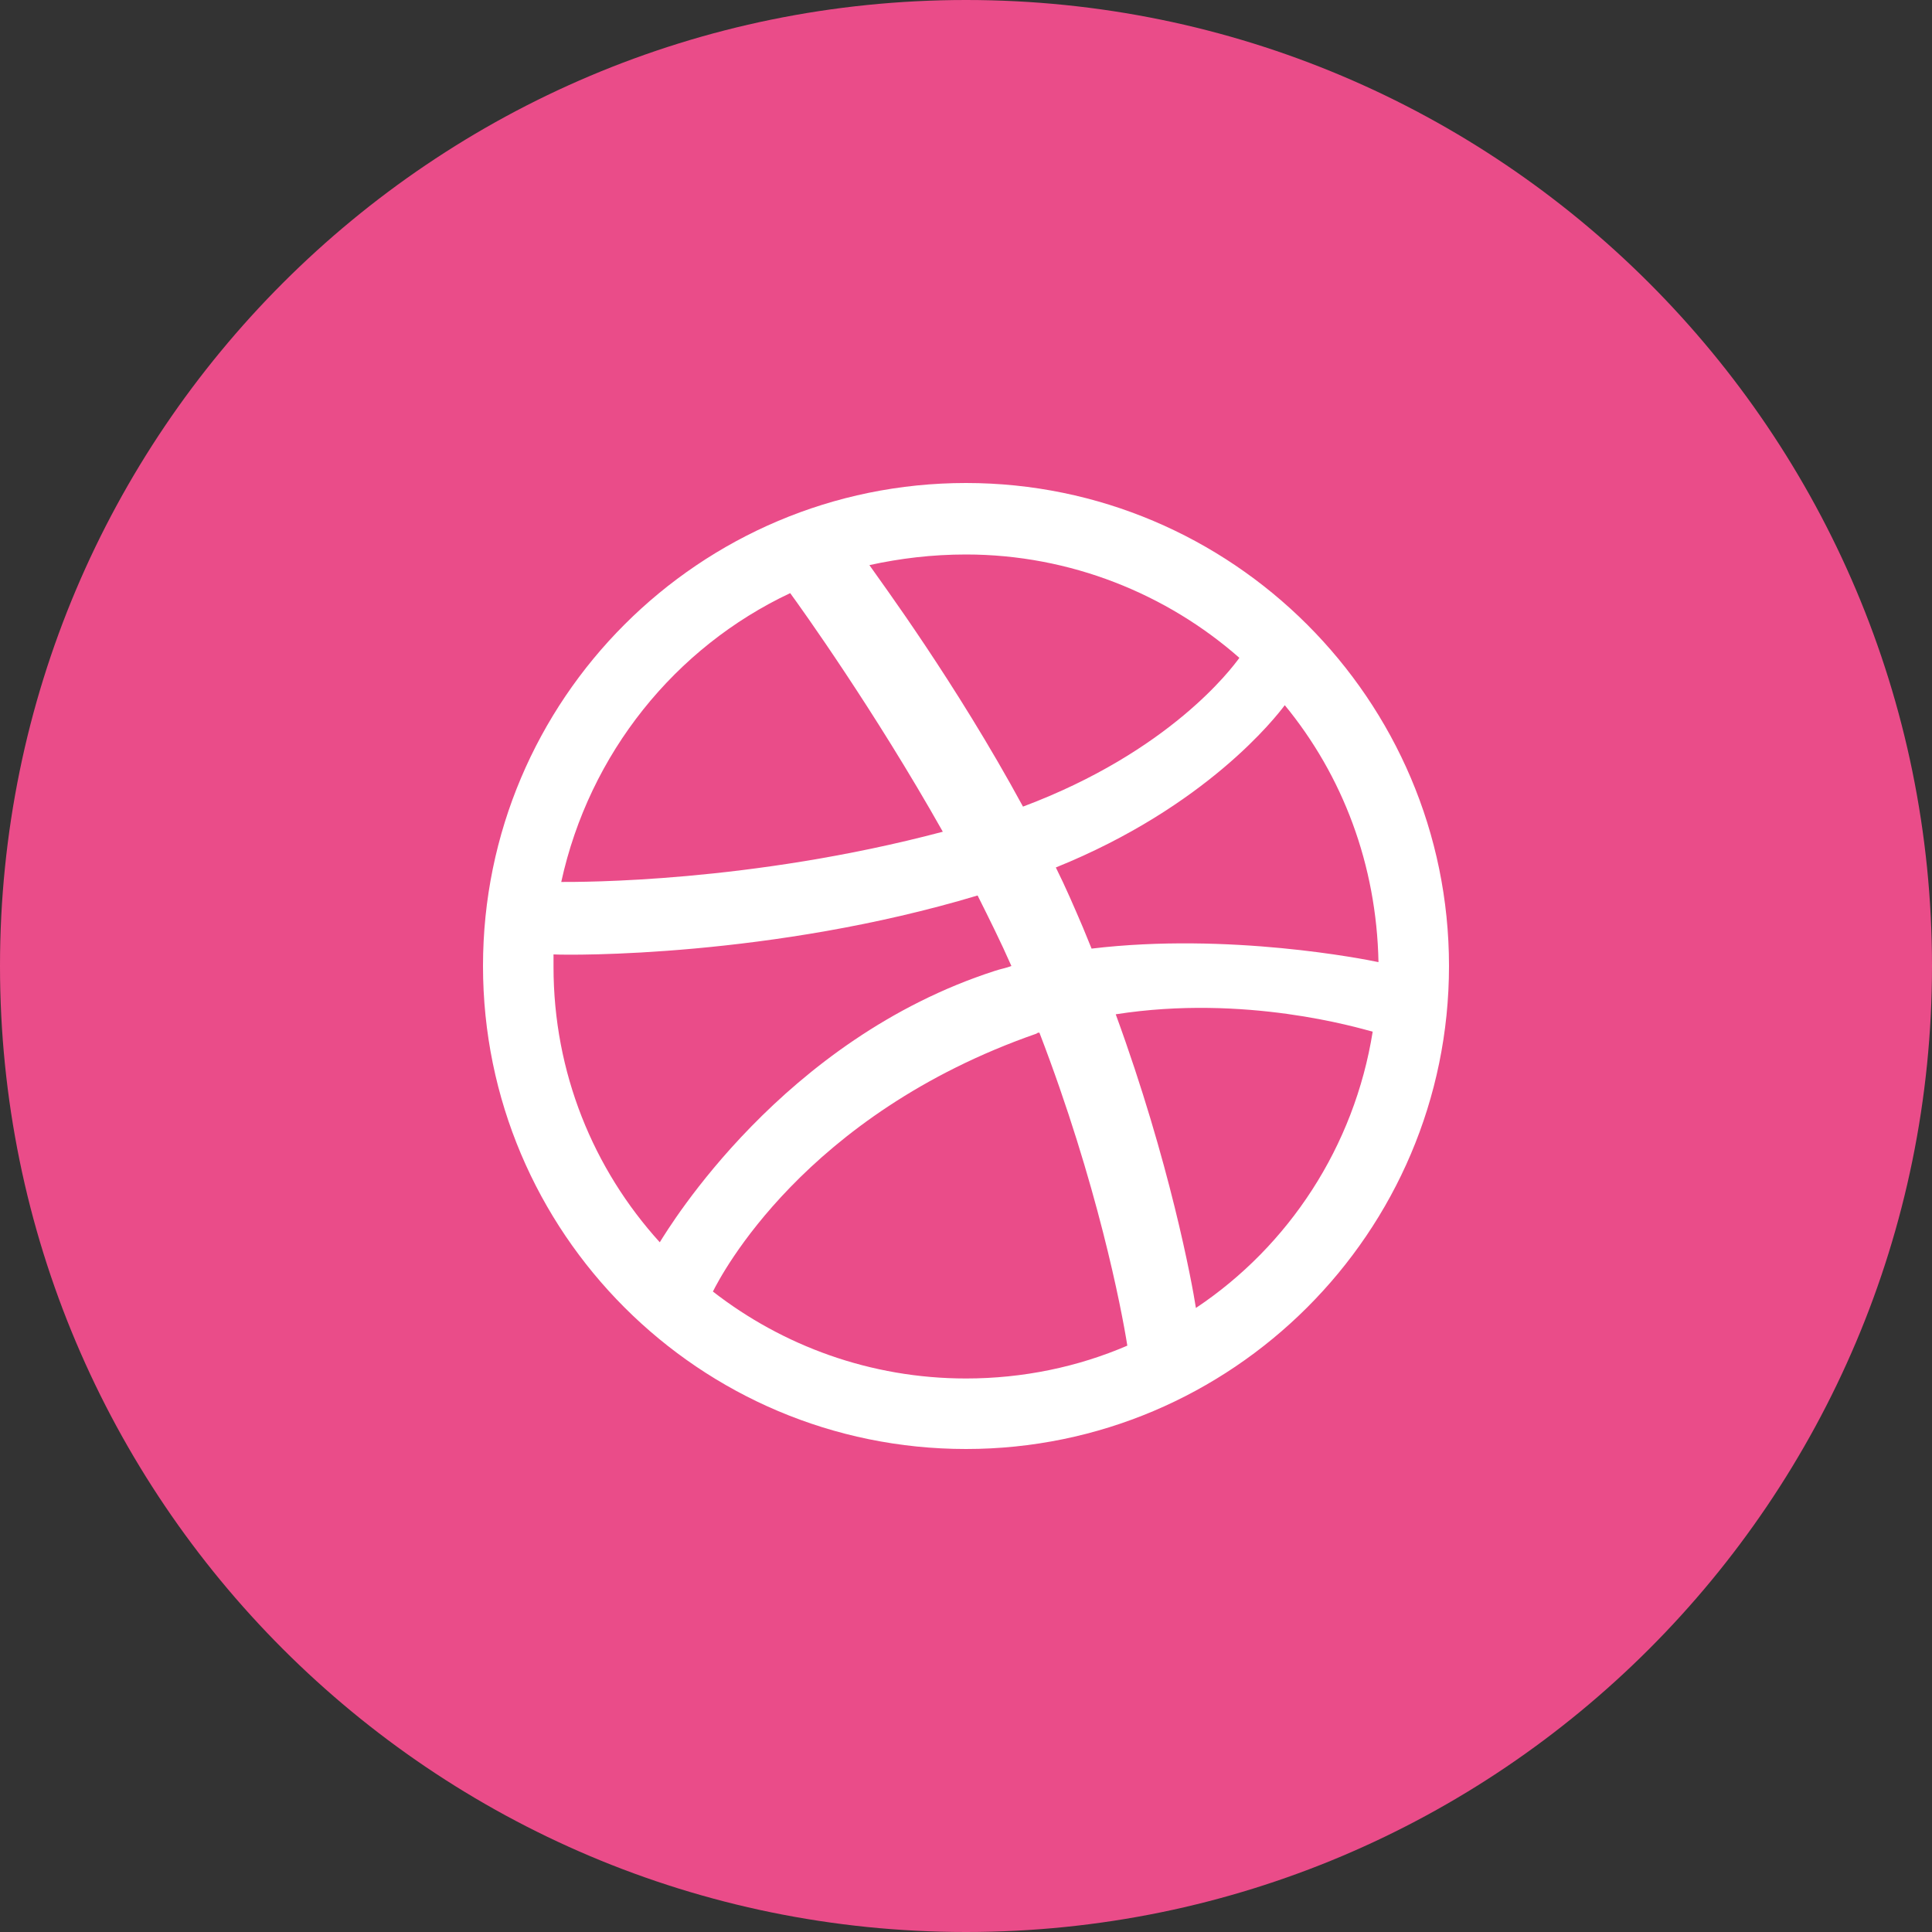
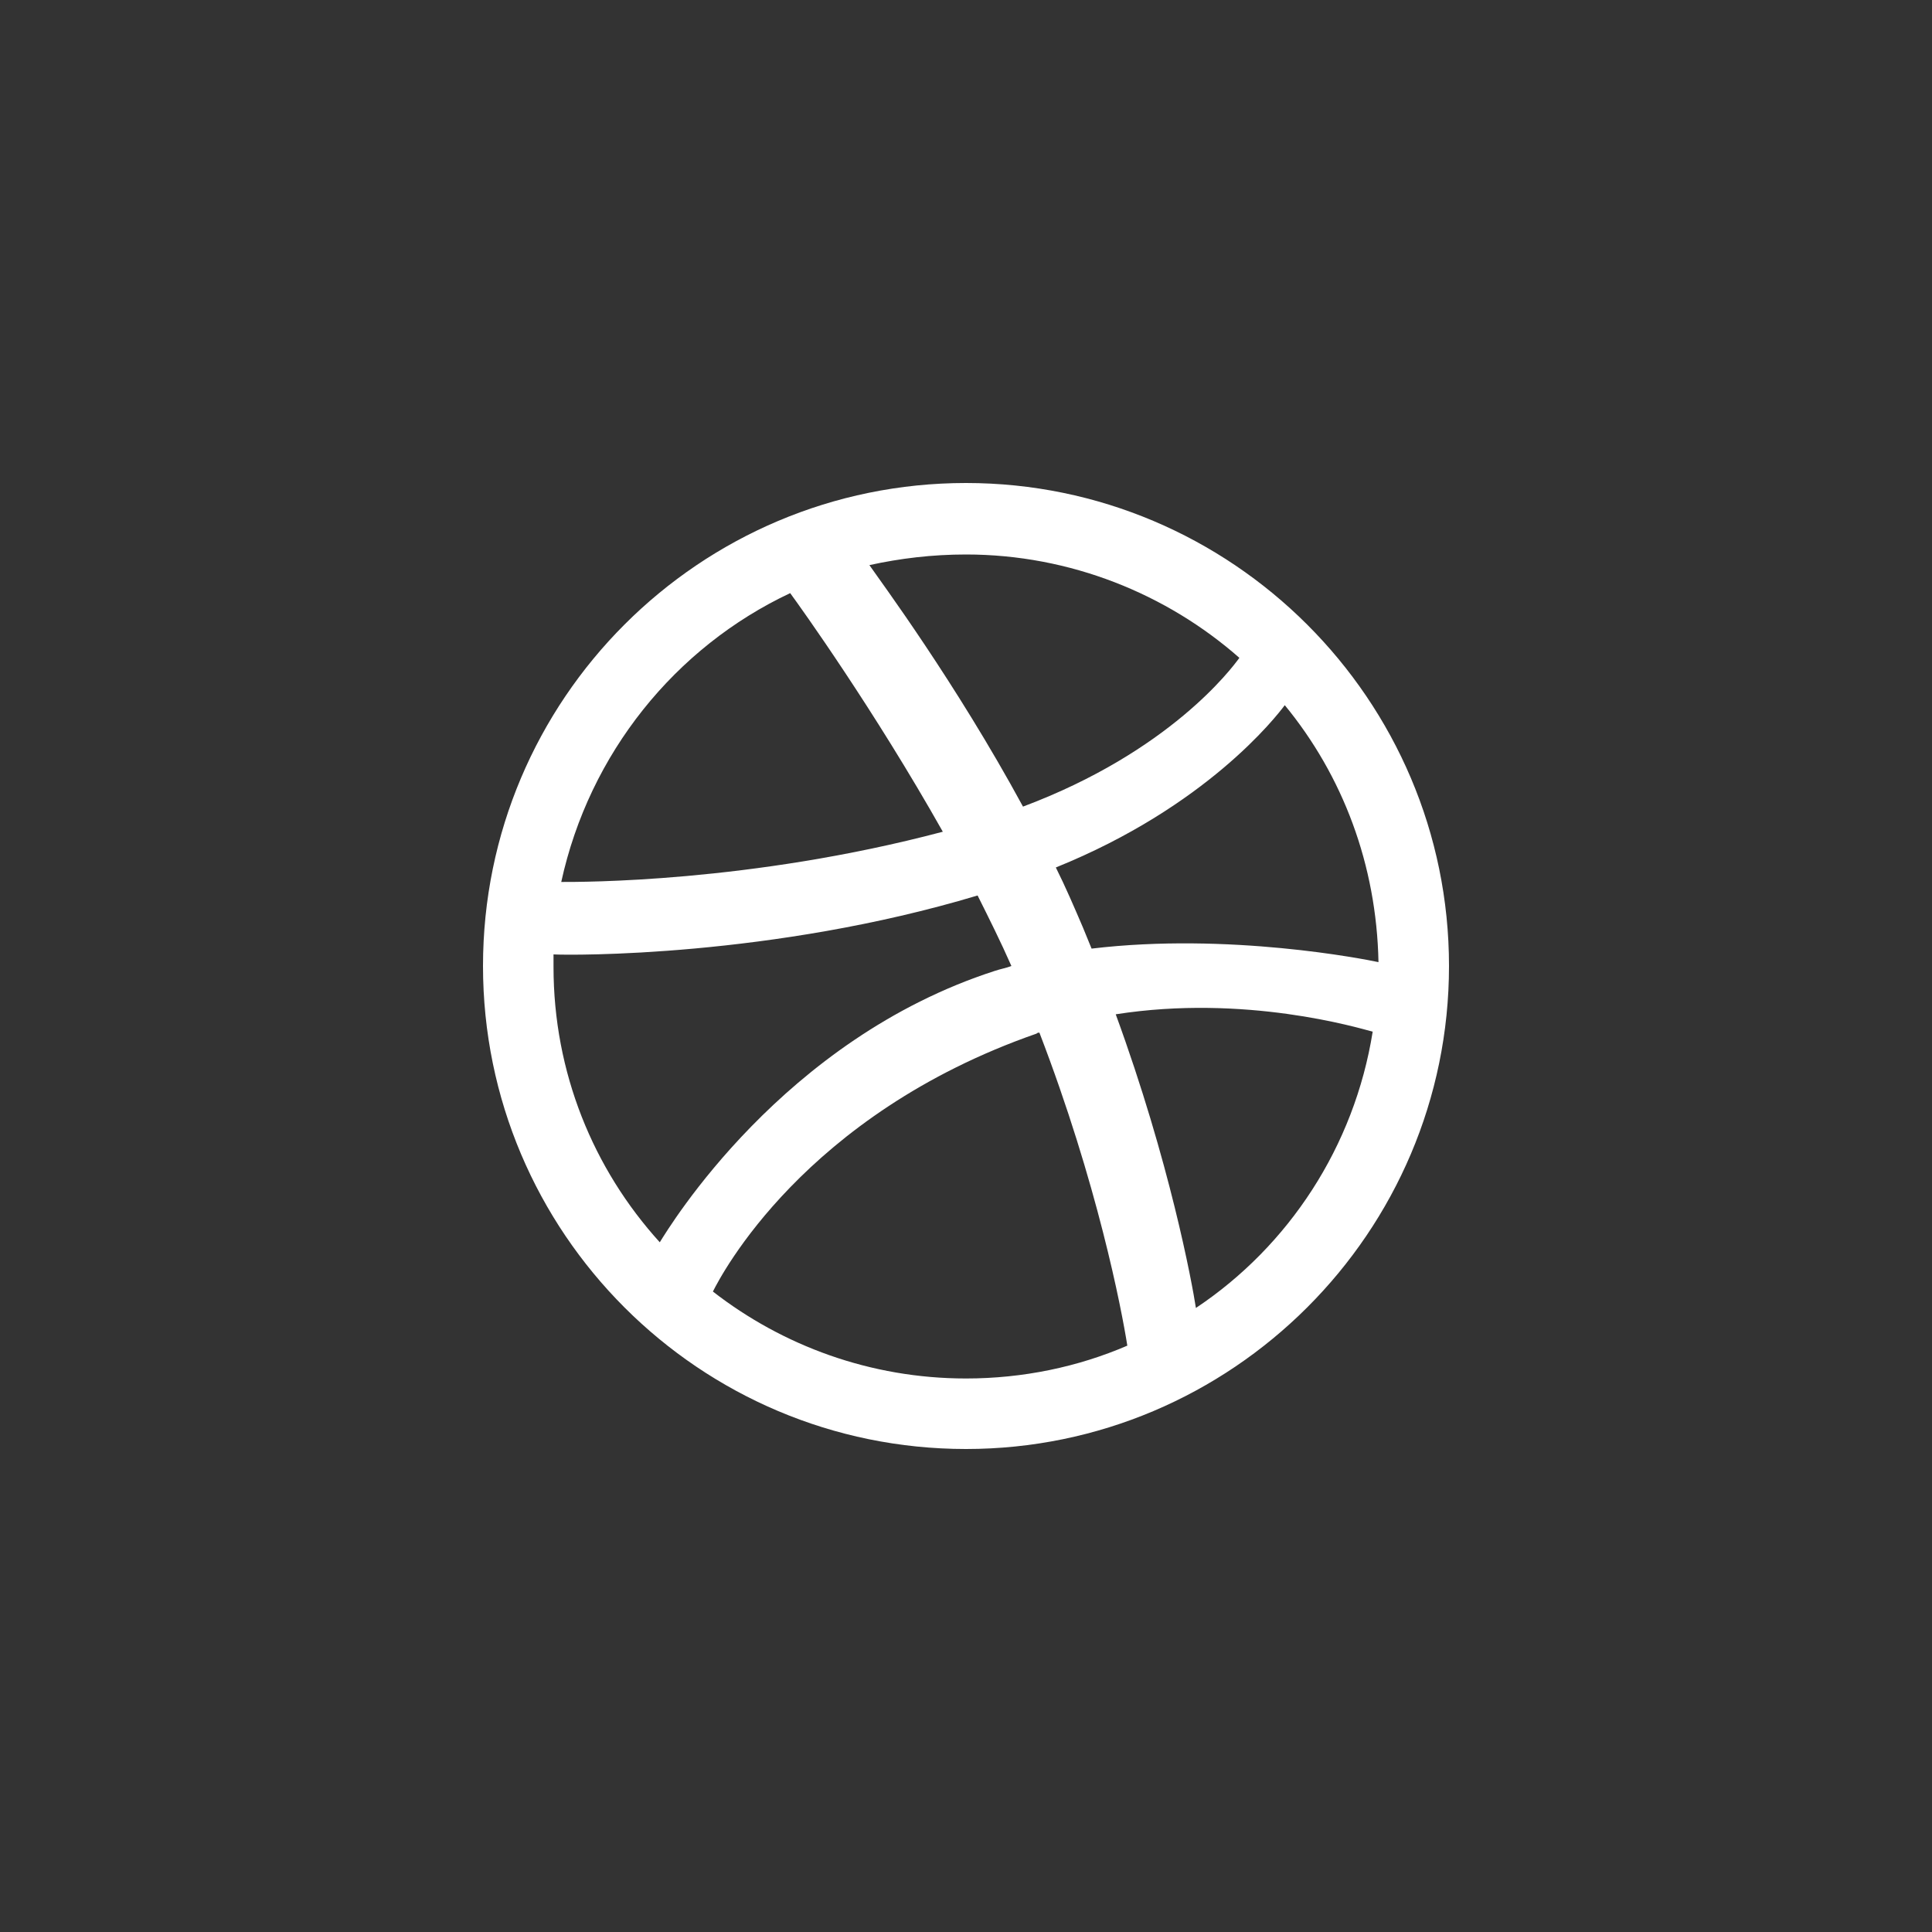
<svg xmlns="http://www.w3.org/2000/svg" width="50" height="50" viewBox="0 0 50 50" fill="none">
  <rect x="0" y="0" width="50" height="50" fill="#333333" stroke="none" />
-   <path d="M0 25C0 38.807 11.193 50 25 50C38.807 50 50 38.807 50 25C50 11.193 38.807 0 25 0C11.193 0 0 11.193 0 25Z" fill="#EA4C89" />
  <path d="M25 12.5C18.1 12.5 12.5 18.1 12.5 25C12.5 31.9 18.1 37.5 25 37.5C31.875 37.5 37.5 31.9 37.5 25C37.5 18.1 31.875 12.5 25 12.5ZM33.25 18.25C34.75 20.075 35.625 22.375 35.675 24.9C35.325 24.825 31.8 24.125 28.25 24.55C28.175 24.375 28.1 24.175 28.025 24C27.8 23.475 27.575 22.95 27.325 22.45C31.225 20.875 33.025 18.55 33.25 18.25ZM25 14.35C27.7 14.35 30.2 15.375 32.075 17.025C31.875 17.3 30.275 19.45 26.475 20.875C24.725 17.65 22.775 15.025 22.5 14.625C23.3 14.45 24.125 14.35 25 14.35ZM20.45 15.35C20.725 15.725 22.625 18.375 24.4 21.525C19.4 22.85 15 22.825 14.525 22.825C15.25 19.5 17.475 16.75 20.45 15.35ZM14.325 25.025C14.325 24.925 14.325 24.8 14.325 24.7C14.775 24.725 19.975 24.775 25.3 23.175C25.6 23.775 25.9 24.375 26.175 25C26.05 25.05 25.9 25.075 25.75 25.125C20.25 26.9 17.325 31.75 17.075 32.15C15.35 30.25 14.325 27.75 14.325 25.025ZM25 35.675C22.525 35.675 20.25 34.825 18.45 33.425C18.65 33.025 20.8 28.85 26.825 26.75C26.85 26.725 26.875 26.725 26.9 26.725C28.4 30.625 29.025 33.875 29.175 34.825C27.9 35.375 26.475 35.675 25 35.675ZM30.95 33.85C30.85 33.2 30.275 30.075 28.875 26.25C32.225 25.725 35.15 26.6 35.525 26.7C35.05 29.675 33.35 32.25 30.95 33.85Z" fill="white" />
</svg>